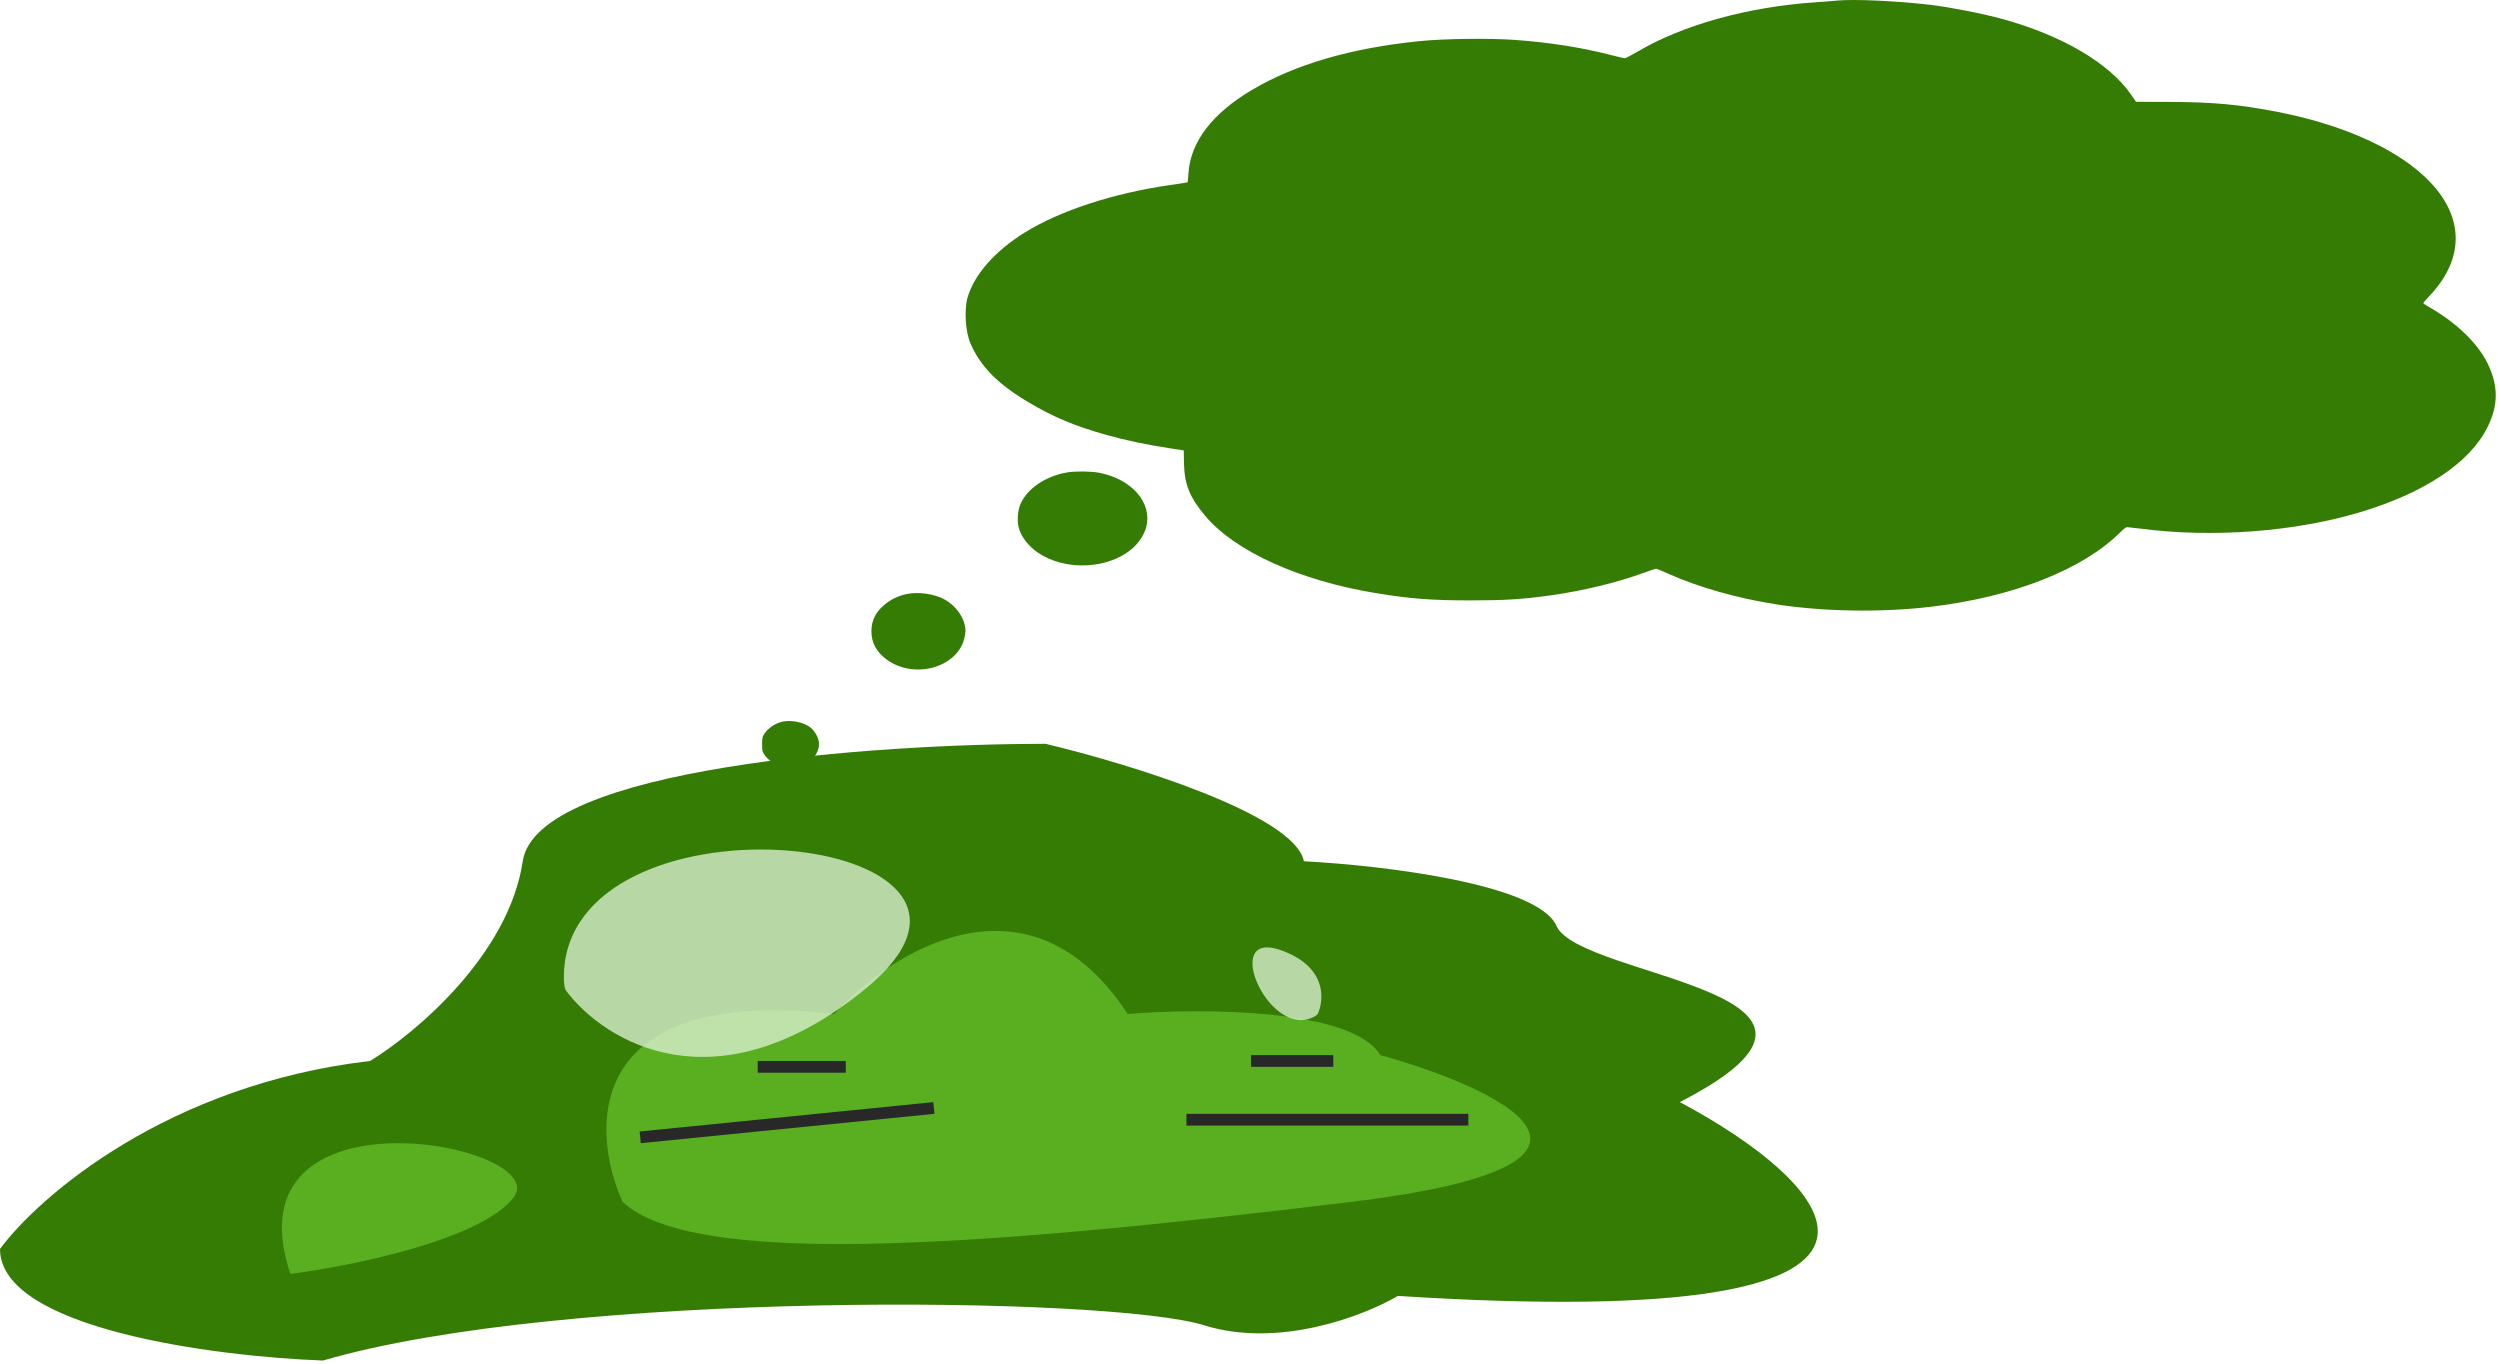
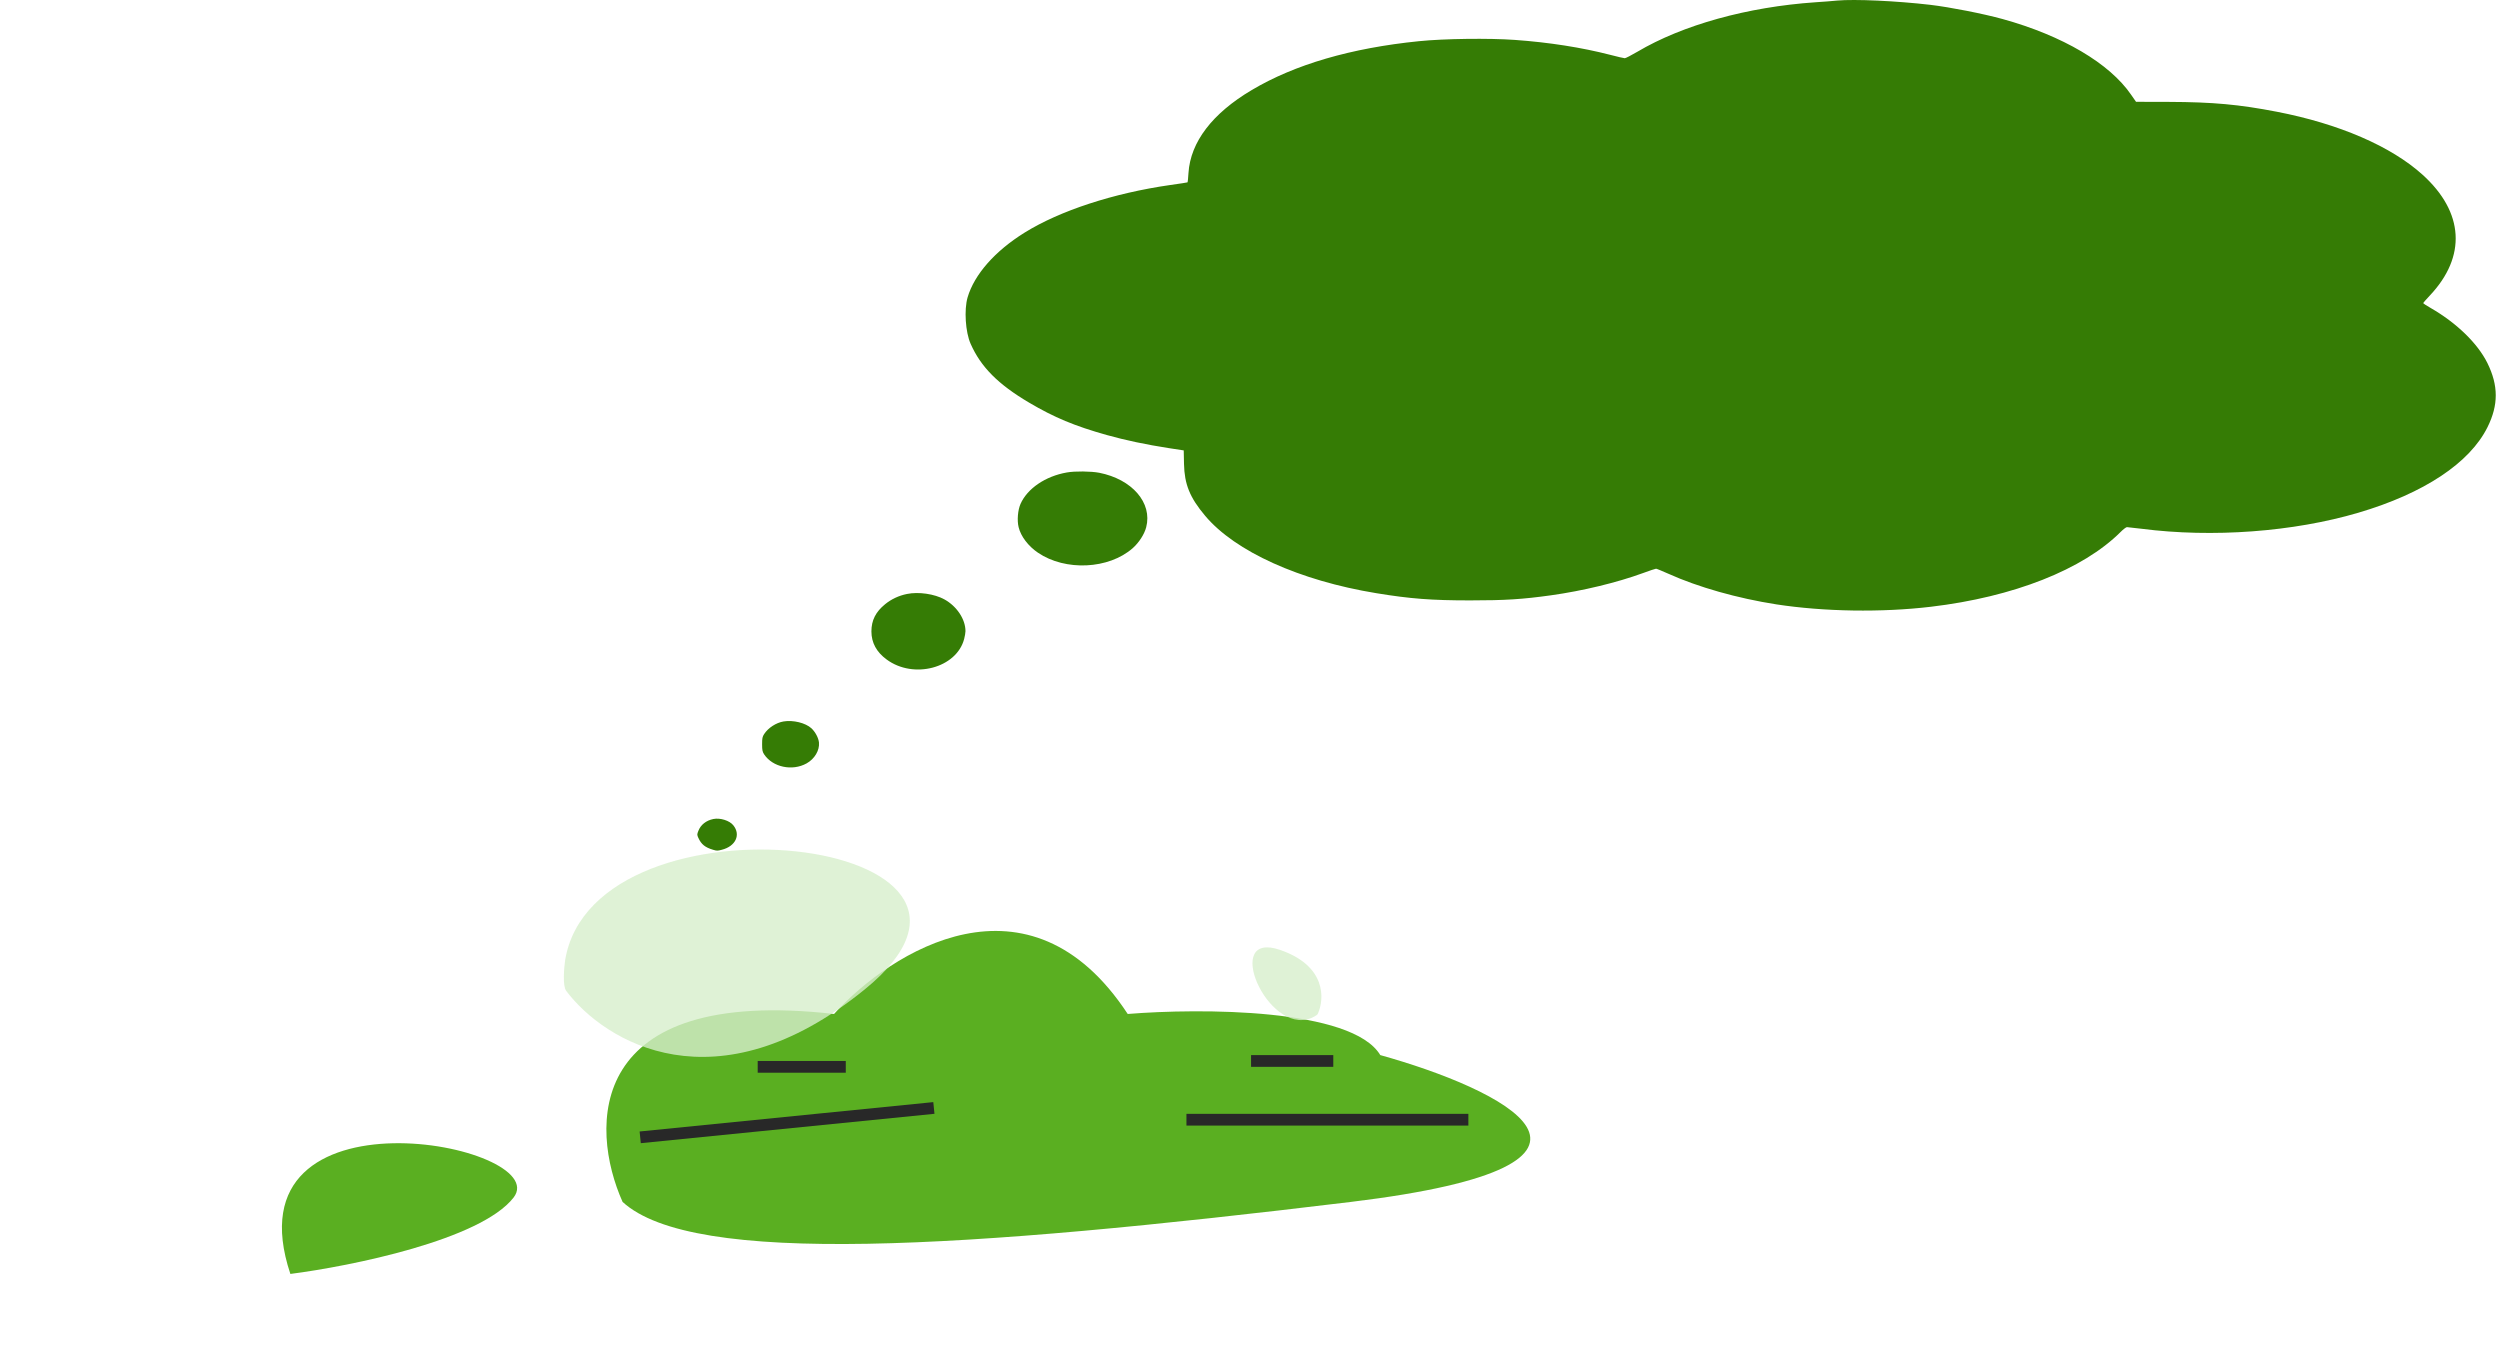
<svg xmlns="http://www.w3.org/2000/svg" width="484" height="264" viewBox="0 0 484 264" fill="none">
  <path d="M355.673 0.11C354.919 0.192 353.021 0.34 351.486 0.438C338.31 1.341 325.777 4.821 316.985 10.025C315.812 10.715 314.724 11.273 314.556 11.273C314.389 11.273 313.105 10.977 311.737 10.616C306.182 9.188 299.93 8.203 293.286 7.727C288.29 7.366 279.553 7.481 274.724 7.973C261.577 9.303 250.69 12.471 242.344 17.429C234.696 21.96 230.481 27.492 230.09 33.484C230.035 34.453 229.951 35.273 229.895 35.306C229.839 35.339 228.332 35.569 226.573 35.815C215.575 37.391 205.192 40.789 198.353 45.041C192.603 48.62 188.639 53.134 187.327 57.566C186.629 59.98 186.908 64.297 187.913 66.562C189.895 71.044 193.217 74.393 199.218 77.939C204.075 80.811 208.039 82.469 214.291 84.226C217.864 85.227 221.912 86.081 226.266 86.754L229.169 87.197L229.225 89.824C229.309 93.747 230.342 96.325 233.3 99.838C239.106 106.765 251.612 112.412 266.461 114.842C273.049 115.925 277.18 116.237 284.633 116.237C291.388 116.237 294.738 116.024 300.265 115.252C306.378 114.399 313.049 112.79 318.073 110.951C319.357 110.475 320.502 110.098 320.613 110.098C320.725 110.098 321.786 110.541 323.014 111.083C328.764 113.676 336.357 115.827 343.921 117.009C353.105 118.421 364.298 118.601 373.816 117.469C389.783 115.581 403.237 110.278 410.55 102.99C411.053 102.481 411.611 102.054 411.778 102.054C411.946 102.054 413.202 102.202 414.57 102.366C428.359 104.139 443.99 102.973 456.579 99.263C469.28 95.52 478.156 89.627 481.59 82.683C483.711 78.398 483.711 74.655 481.562 70.289C479.664 66.464 475.588 62.508 470.564 59.618C469.782 59.175 469.14 58.748 469.14 58.683C469.14 58.617 469.726 57.944 470.424 57.205C477.542 49.654 477.04 41.101 469.029 33.845C462.916 28.313 452.839 23.963 440.78 21.631C433.467 20.22 428.443 19.76 419.901 19.727L413.537 19.711L412.588 18.348C408.429 12.274 399.329 6.906 387.717 3.689C383.977 2.655 377.557 1.391 373.677 0.931C367.145 0.176 359.05 -0.202 355.673 0.11Z" fill="#357C05" />
  <path d="M206.542 91.47C202.394 92.191 198.887 94.584 197.572 97.562C197.049 98.745 196.881 100.758 197.201 102.049C197.623 103.831 199.073 105.734 200.944 106.999C206.256 110.616 214.652 110.208 219.289 106.129C220.503 105.054 221.549 103.436 221.903 102.077C223.134 97.345 219.171 92.776 212.798 91.525C211.196 91.226 208.127 91.185 206.542 91.47Z" fill="#357C05" />
  <path d="M175.585 114.994C174 115.32 172.601 115.973 171.387 116.952C169.549 118.434 168.706 120.08 168.706 122.242C168.706 124.417 169.684 126.239 171.657 127.681C176.884 131.542 185.196 129.326 186.663 123.697C186.798 123.166 186.916 122.5 186.916 122.201C186.916 119.889 185.247 117.374 182.836 116.041C180.913 114.981 177.828 114.532 175.585 114.994Z" fill="#357C05" />
  <path d="M151.692 139.674C150.242 139.919 148.707 140.925 147.932 142.122C147.595 142.639 147.544 142.938 147.544 144.093C147.544 145.249 147.611 145.535 147.932 146.038C149.584 148.526 153.378 149.342 156.16 147.792C157.711 146.922 158.689 145.276 158.554 143.767C158.47 142.87 157.846 141.7 157.087 140.993C155.941 139.946 153.547 139.362 151.692 139.674Z" fill="#357C05" />
  <path d="M138.102 158.561C136.703 158.847 135.658 159.676 135.202 160.859C134.933 161.539 134.933 161.621 135.202 162.219C135.776 163.47 136.501 164.055 138.052 164.517C138.794 164.735 138.895 164.735 139.738 164.517C142.419 163.837 143.464 161.621 141.964 159.771C141.239 158.86 139.418 158.289 138.102 158.561Z" fill="#357C05" />
-   <path d="M71.638 205.404C32.521 209.953 7.581 231.558 0 241.792C0 257.256 41.694 262.639 62.541 263.397C109.163 249.752 214.914 250.889 233.108 256.574C247.663 261.123 264.189 254.679 270.633 250.889C384.344 258.166 354.4 228.904 325.214 213.364C367.287 191.759 305.883 189.485 301.335 179.251C297.696 171.063 267.222 167.5 252.439 166.742C250.62 157.645 218.326 147.79 202.406 144C169.809 144 103.932 148.548 101.203 166.742C98.474 184.936 80.356 200.098 71.638 205.404Z" fill="#357C05" />
  <path d="M161.47 196.305C113.257 190.846 114.091 218.289 120.534 232.692C134.18 245.2 186.487 241.79 261.536 232.692C321.576 225.414 290.343 210.708 267.222 204.265C261.764 195.168 232.35 195.168 218.326 196.305C199.223 167.195 172.463 184.175 161.47 196.305Z" fill="#5AAF21" />
  <path d="M123.944 220.187L180.8 214.501" stroke="#282828" stroke-width="2.274" />
  <path d="M229.696 216.775H284.277" stroke="#282828" stroke-width="2.274" />
  <path d="M242.205 205.404H258.124" stroke="#282828" stroke-width="2.274" />
  <path d="M146.688 206.541H163.744" stroke="#282828" stroke-width="2.274" />
  <path d="M56.215 246.635C67.965 245.119 93.058 240.039 99.425 231.852C107.385 221.618 43.707 209.11 56.215 246.635Z" fill="#5AAF21" />
  <path d="M109.413 185.872C115.098 151.758 203.793 161.992 167.405 191.557C138.589 214.971 117.052 201.686 109.635 191.856C109.624 191.843 109.613 191.828 109.603 191.814C108.911 190.839 109.185 187.461 109.413 185.872Z" fill="#D7EECB" fill-opacity="0.8" />
  <path d="M253.789 197.123C245.297 200.426 236.552 180.01 247.842 183.908C256.783 186.995 256.442 193.385 255.126 196.282C255.125 196.286 255.123 196.29 255.121 196.295C254.985 196.573 254.18 196.962 253.789 197.123Z" fill="#D7EECB" fill-opacity="0.8" />
</svg>